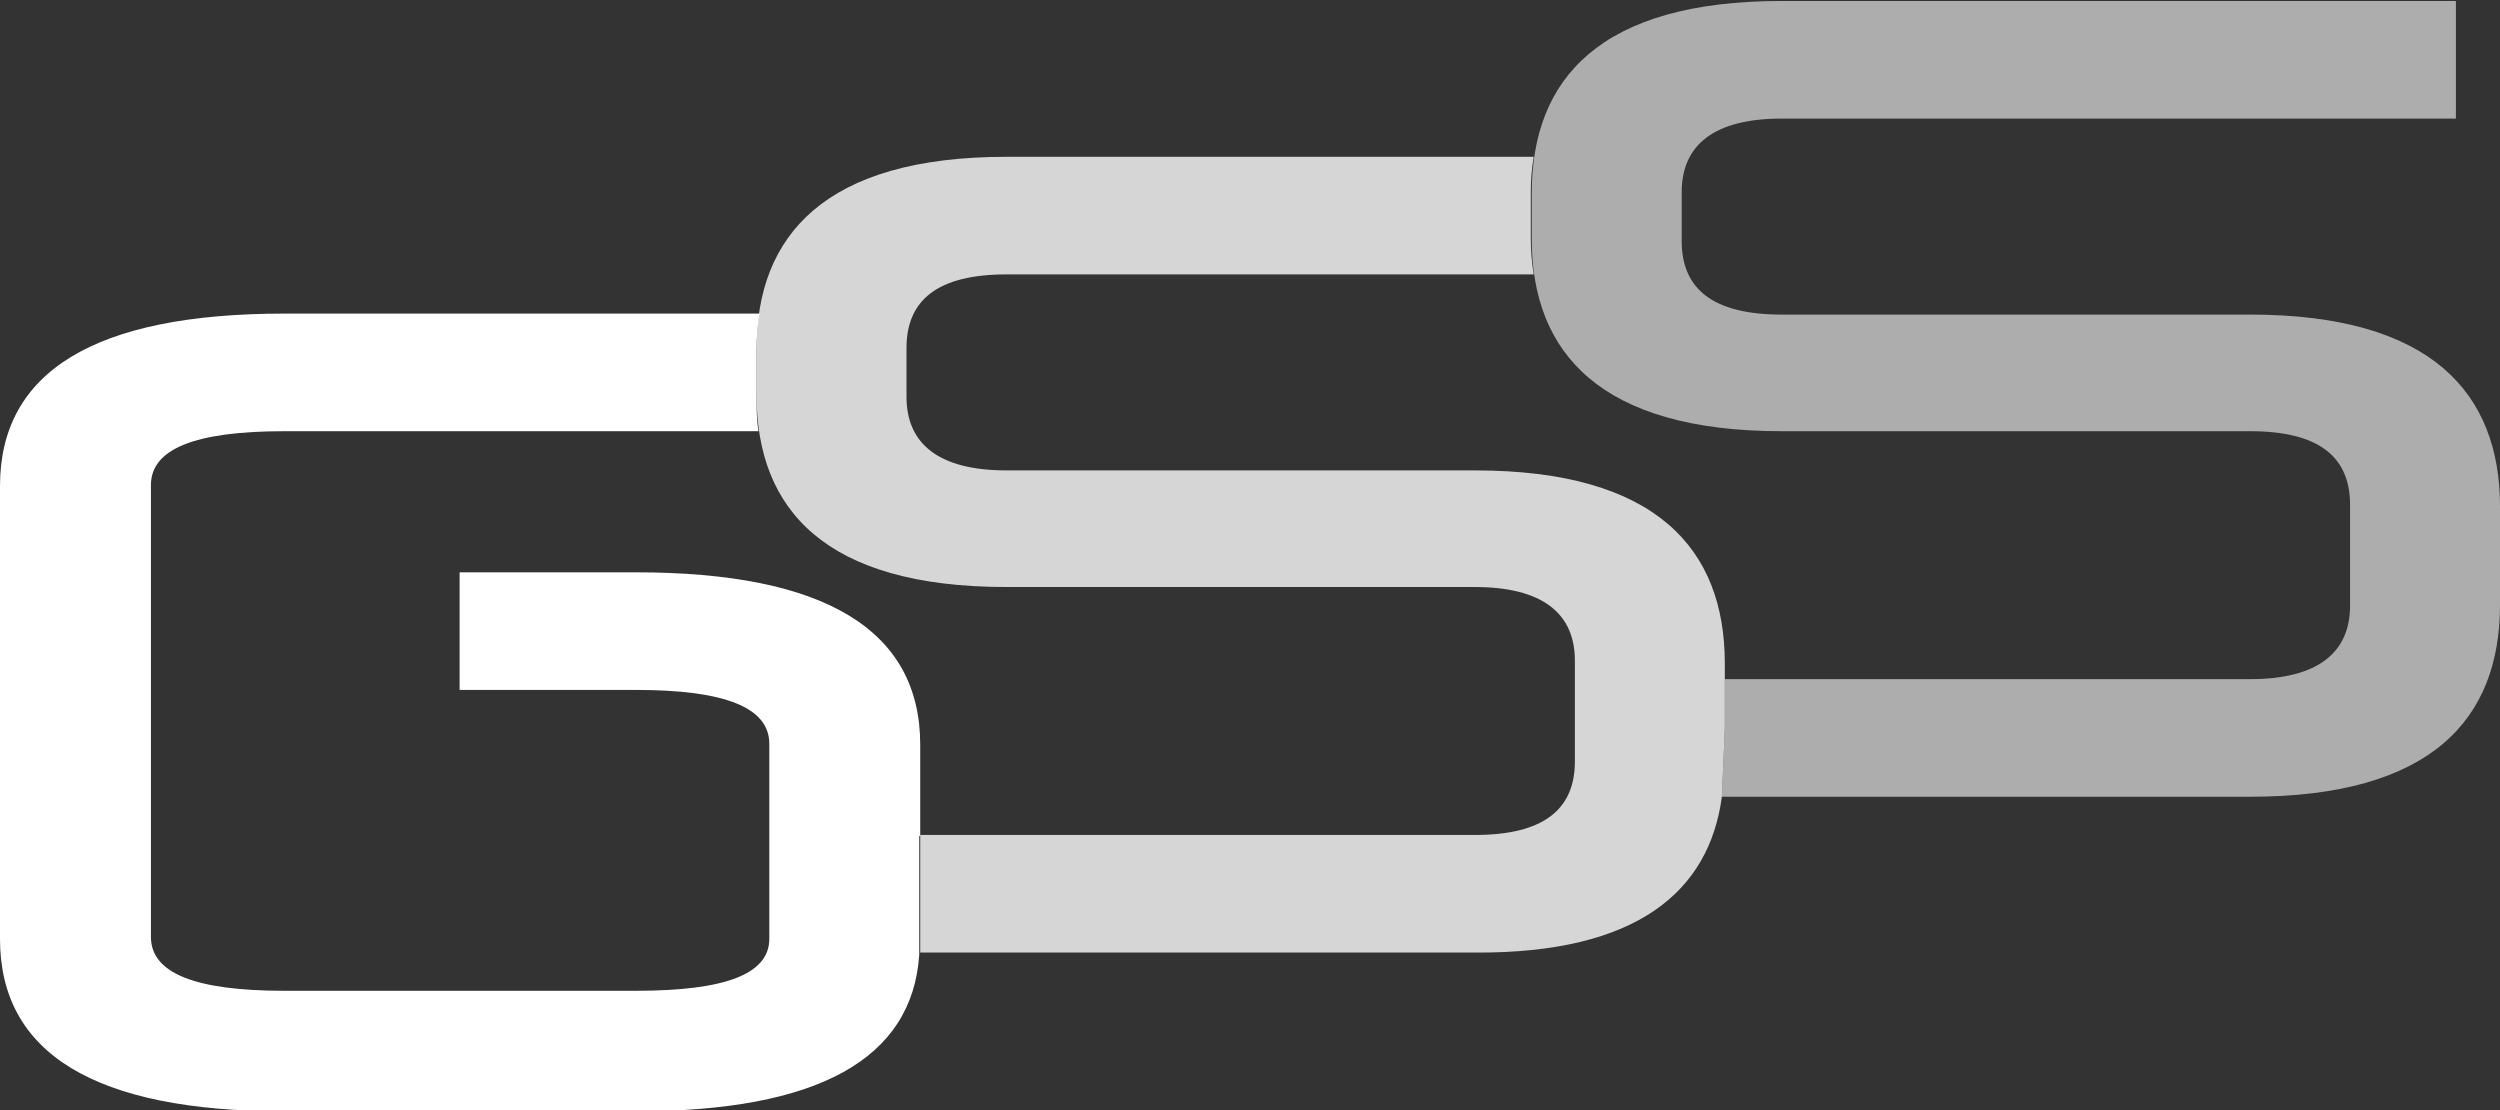
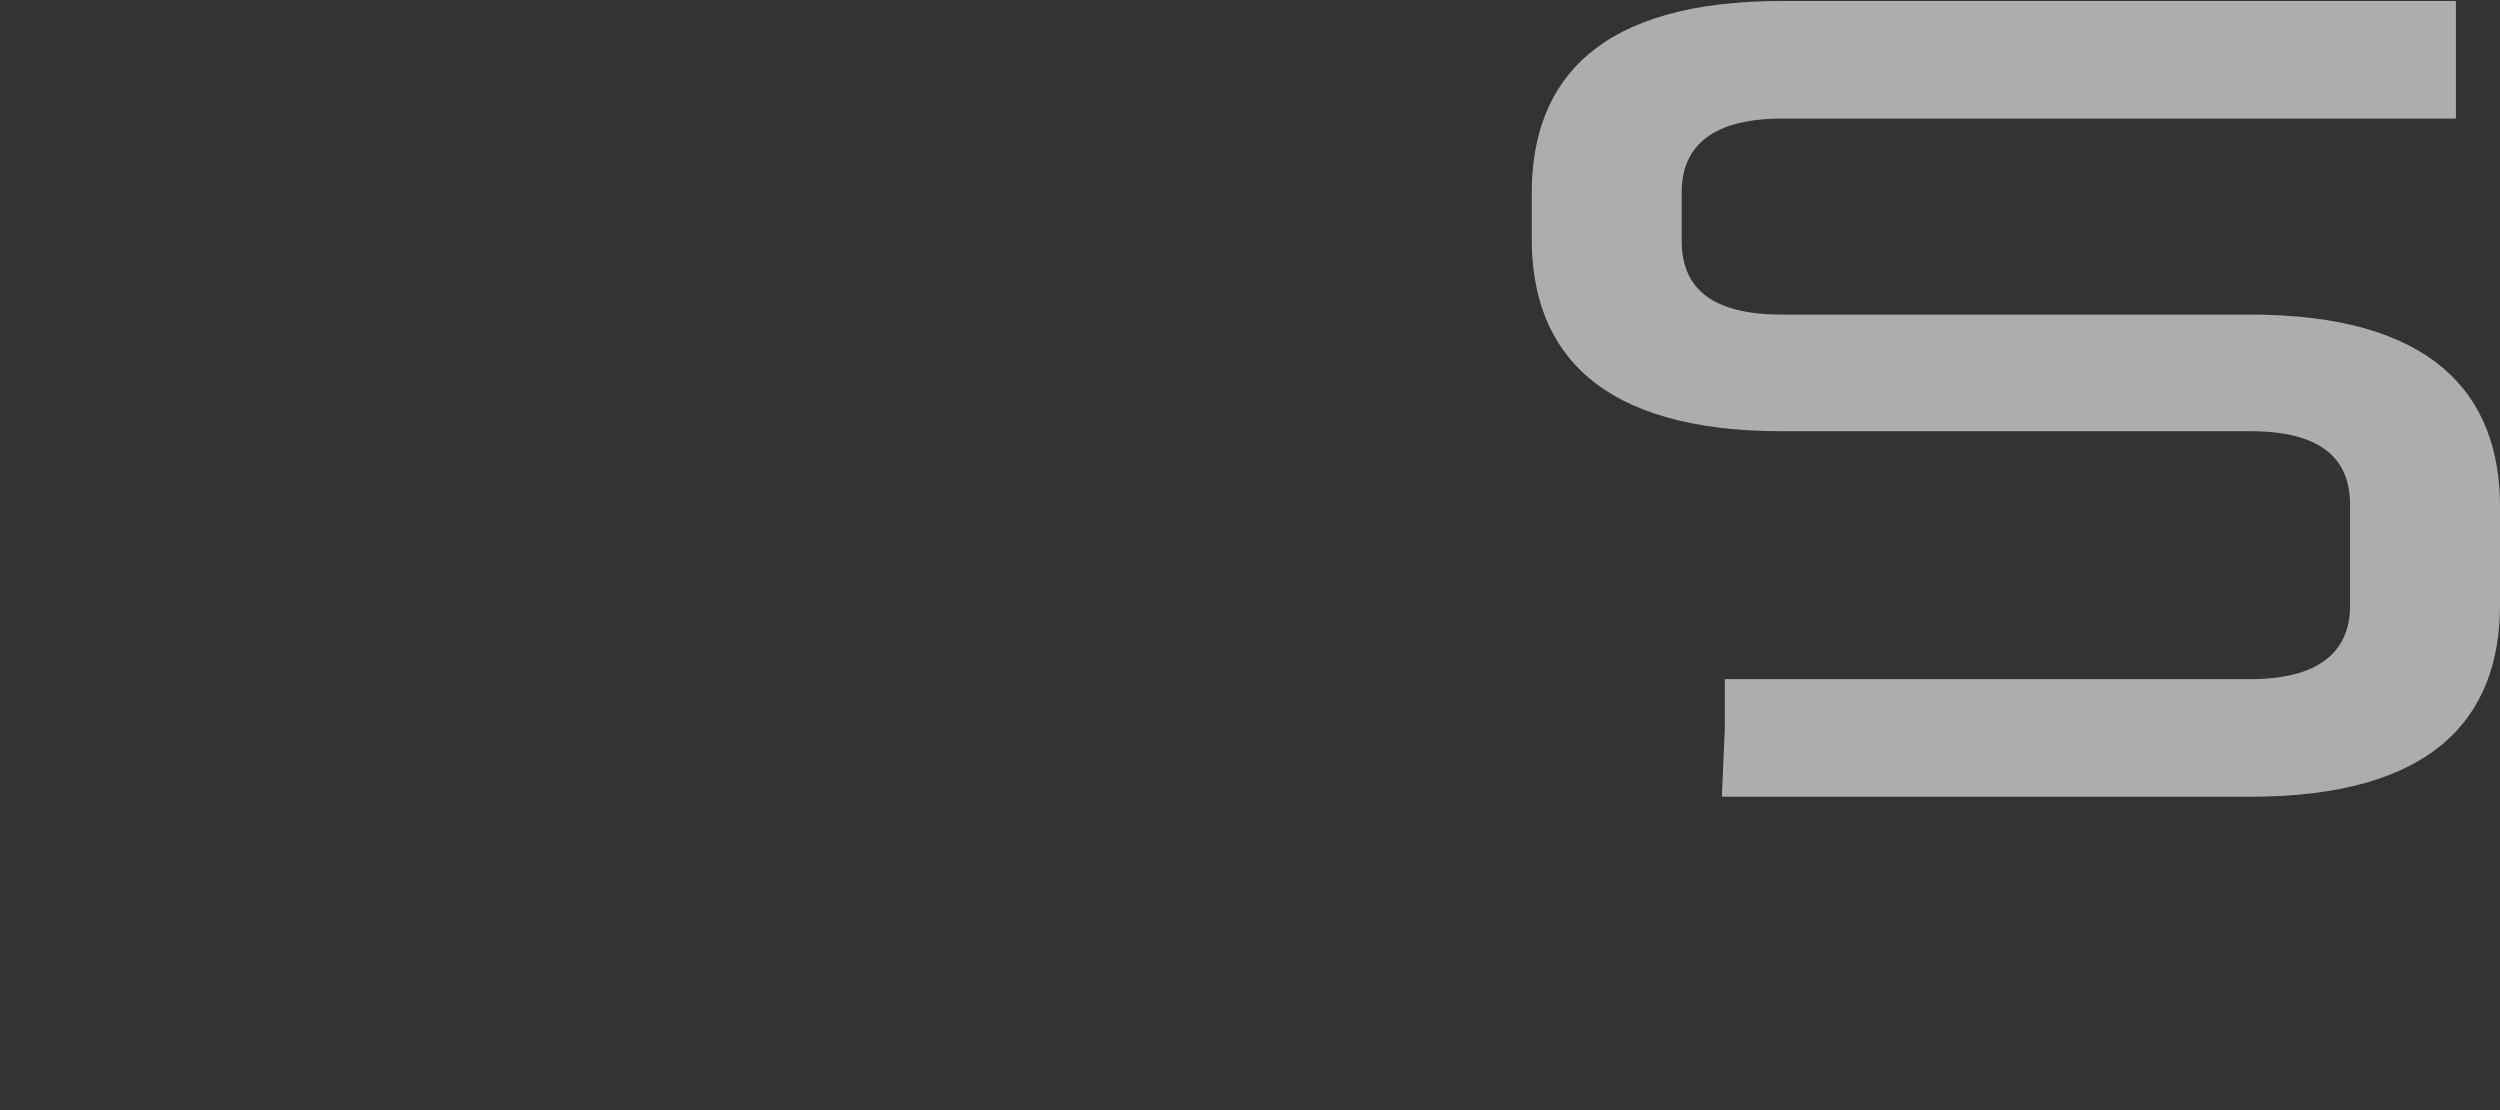
<svg xmlns="http://www.w3.org/2000/svg" version="1.1" id="Layer_1" x="0px" y="0px" viewBox="0 0 255.1 113.3" style="enable-background:new 0 0 255.1 113.3;" xml:space="preserve">
  <rect x="0" y="0" width="255.1" height="113.3" fill="#333333" stroke="none" />
  <style type="text/css">
	.st0{opacity:0.6;fill:#FFFFFF;}
	.st1{fill:#FFFFFF;}
	.st2{opacity:0.8;fill:#FFFFFF;}
</style>
  <g>
    <path class="st0" d="M175.7,81.3l0.3-7v-5h53.6c6.9,0,10.2-2.7,10.2-7.5V51.5c0-4.9-3.2-7.5-10.2-7.5h-47.8   c-18.5,0-25.5-8-25.5-19.6v-4.7c0-11.7,7-19.6,25.5-19.6h68.8v12h-68.8c-6.9,0-10.2,2.7-10.2,7.5v5c0,4.9,3.2,7.5,10.2,7.5h47.8   c18.5,0,25.5,8,25.5,19.6v10c0,11.7-7,19.6-25.5,19.6H175.7z" />
    <g>
-       <path class="st1" d="M93.9,85.3L93.9,85.3l0-7.7V76c0-11.7-9.7-17.6-29-17.6h-18v12h18c9.1,0,13.6,1.8,13.6,5.5v1.6v18.3    c0,3.6-4.5,5.3-13.6,5.3H29c-9.1,0-13.6-1.8-13.6-5.5V49.5c0-3.7,4.5-5.5,13.6-5.5h48.4c-0.2-1.1-0.2-2.3-0.2-3.6v-4.7    c0-1.3,0.1-2.5,0.3-3.7H29c-19.3,0-29,5.9-29,17.6v46.2c0,11.7,9.7,17.6,29,17.6h35.9c18.5,0,28.2-5.3,28.9-16h0V85.3z" />
-     </g>
-     <path class="st2" d="M175.7,81.3l0.3-7v-5h0v-1.6C176,56,169,48,150.5,48h-47.8c-6.9,0-10.2-2.7-10.2-7.5v-5   c0-4.9,3.2-7.5,10.2-7.5h53.8c-0.2-1.2-0.3-2.4-0.3-3.7v-4.7c0-1.2,0.1-2.5,0.3-3.6h-53.8c-18.5,0-25.5,8-25.5,19.6v4.7   c0,11.7,7,19.6,25.5,19.6h47.8c6.9,0,10.2,2.7,10.2,7.5v10.3c0,4.9-3.2,7.5-10.2,7.5H93.9v12h56.6C167,97.3,174.4,91,175.7,81.3   L175.7,81.3z" />
+       </g>
  </g>
</svg>